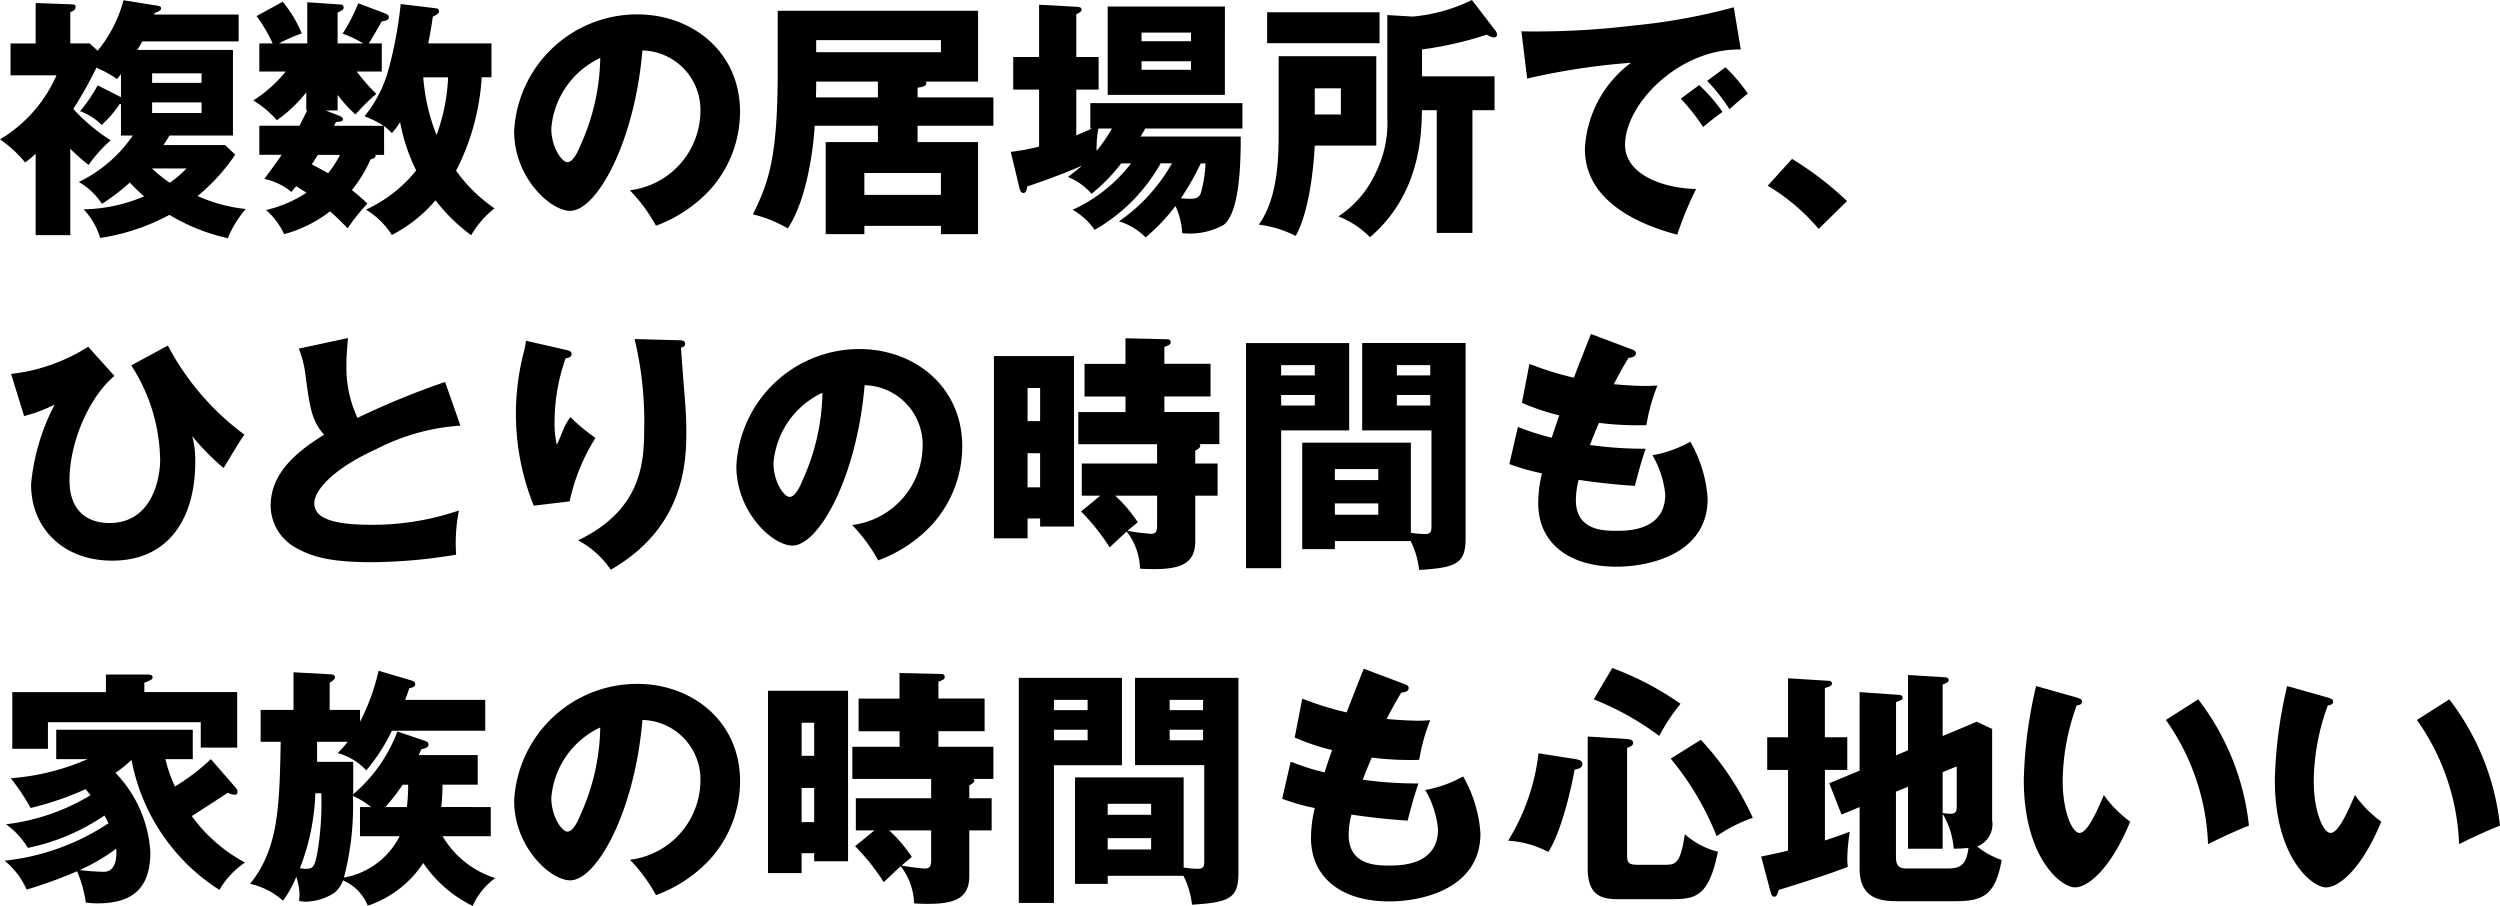
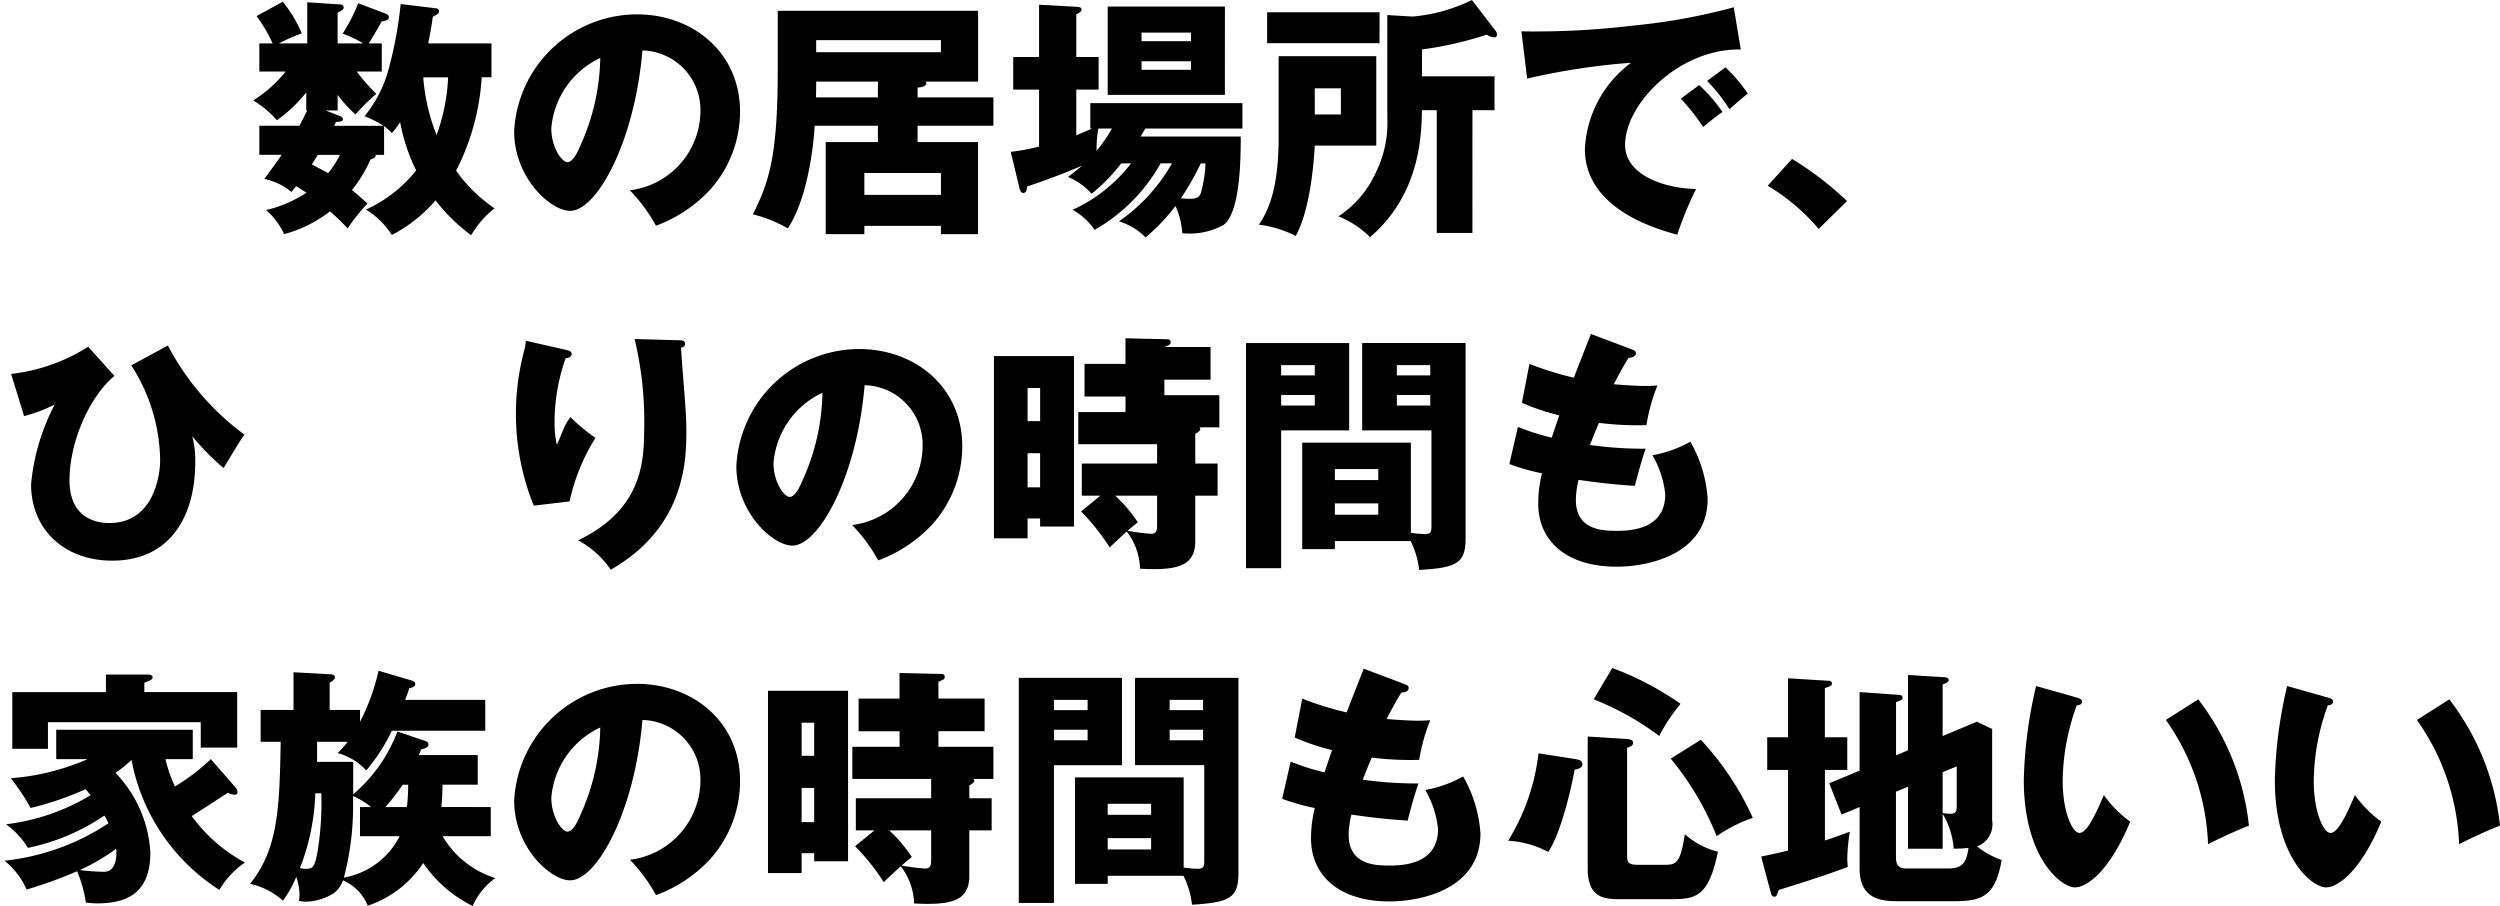
<svg xmlns="http://www.w3.org/2000/svg" width="211.701" height="76.716" viewBox="0 0 211.701 76.716">
  <defs>
    <clipPath id="a">
      <rect width="211.701" height="76.716" transform="translate(0 0)" fill="none" />
    </clipPath>
  </defs>
  <g transform="translate(0 0)" clip-path="url(#a)">
-     <path d="M19.066,12.286l.851.808A16.059,16.059,0,0,1,16.728,16.6a13.486,13.486,0,0,0,4.081,1.1A8.588,8.588,0,0,0,19.3,20.172a16.416,16.416,0,0,1-4.952-1.977,18.093,18.093,0,0,1-5.867,1.956,5.97,5.97,0,0,0-1.4-2.424,13.647,13.647,0,0,0,5.123-1.1,14.977,14.977,0,0,1-1.212-1.169A17.49,17.49,0,0,1,8.63,17.26a5.782,5.782,0,0,0-1.956-1.85,11.663,11.663,0,0,0,4.57-3.932h-1V8.821L10.139,8.8a9.568,9.568,0,0,1-1.531,1.786A4.748,4.748,0,0,0,6.781,9.417a12.977,12.977,0,0,0,1.488-2.19l1.976,1V6.292c-.085.085-.191.234-.34.4a8.948,8.948,0,0,0-1.743-.957A33.8,33.8,0,0,1,6.207,9.225a15.556,15.556,0,0,0,3.167,2.657A12.167,12.167,0,0,0,7.5,13.965,17.586,17.586,0,0,1,5.952,12.6v7.312H3.019V13.008a5.914,5.914,0,0,1-.894.745A10.33,10.33,0,0,0,0,11.8a11.824,11.824,0,0,0,4.783-5.42H.893v-2.7H3.019V.256L5.952.362C6.313.383,6.4.383,6.4.6c0,.256-.255.362-.446.426V3.677H7.588l.681.617A11.216,11.216,0,0,0,10.458.022l2.784.446c.192.021.4.064.4.234,0,.191-.255.3-.553.4l-.042.127h7.163V3.508H12.052c-.277.488-.319.531-.425.722h8.1v7.248H14.348c-.192.319-.319.531-.511.808ZM12.86,14.263a13.405,13.405,0,0,0,1.509,1.211,8.565,8.565,0,0,0,1.424-1.211Zm.021-7.248h4.187V6.207H12.881Zm4.187,1.658H12.881v.893h4.187Z" />
    <path d="M32.525,13.115H31.8c.021.149,0,.276-.425.383A11.074,11.074,0,0,1,29.8,16.09c.6.49.978.83,1.318,1.148a15.618,15.618,0,0,0-1.679,2.1c-.829-.872-1.4-1.36-1.488-1.445a10.951,10.951,0,0,1-3.89,1.934,6.11,6.11,0,0,0-1.53-2.041,10.6,10.6,0,0,0,3.422-1.467l-.871-.552a5.724,5.724,0,0,0-.4.489,5.366,5.366,0,0,0-2.3-1.106c.808-1.084,1.169-1.594,1.467-2.04H21.961V10.649h3.4c.446-.871.489-.977.659-1.3h-.085V7.822a11.942,11.942,0,0,1-2.487,2.36,8.638,8.638,0,0,0-2-1.679,11.171,11.171,0,0,0,2.742-2.445H21.961V3.677h1.127A12.812,12.812,0,0,0,21.727,1.36L23.938.149a10.656,10.656,0,0,1,1.615,2.678,14.8,14.8,0,0,0-1.934.85h2.4V.192l2.848.191A.251.251,0,0,1,29.1.617c0,.191-.107.255-.511.446V3.677h2.169a9.56,9.56,0,0,0-1.743-.829A14.645,14.645,0,0,0,30.336.276l2.253.851c.233.085.34.191.34.318,0,.256-.255.319-.6.362-.362.637-.872,1.531-1.106,1.87h1.106V6.058H30.208A16.979,16.979,0,0,0,31.866,7.95,16.648,16.648,0,0,0,30.1,9.693a11.678,11.678,0,0,1-1.51-1.658V9.353h-1.02L28.72,9.8c.106.042.319.127.319.3,0,.191-.191.191-.595.234l-.149.318h4.188a8.711,8.711,0,0,0-1.616-.808,10.652,10.652,0,0,0,2.062-4.059,34.689,34.689,0,0,0,1-5.442L36.9.7c.17.021.277.106.277.255,0,.17-.064.213-.531.467-.064.532-.149,1.042-.383,2.253h5.356v2.87h-.829a19.832,19.832,0,0,1-2.168,7.907,12.81,12.81,0,0,0,3.252,3.188A8.107,8.107,0,0,0,39.9,19.917a14.863,14.863,0,0,1-3.018-2.955,12.237,12.237,0,0,1-3.7,2.934,6.8,6.8,0,0,0-2.19-2.147,11.7,11.7,0,0,0,4.252-3.316,15.4,15.4,0,0,1-1.361-4.1,5.827,5.827,0,0,1-.7.935,6.485,6.485,0,0,0-.659-.6Zm-5.612,0c-.17.276-.425.68-.51.807.489.256.936.49,1.382.745a8.008,8.008,0,0,0,1-1.552Zm8.928-6.568a16.708,16.708,0,0,0,1.126,4.889,16.039,16.039,0,0,0,.978-4.889Z" />
    <path d="M53.339,16.112A6.793,6.793,0,0,0,59.312,9.48,5.036,5.036,0,0,0,54.4,4.273c-.659,7.779-3.87,13.582-6.123,13.582-1.657,0-4.739-2.806-4.739-6.738a10.434,10.434,0,0,1,10.415-9.9c4.655,0,8.714,3.167,8.714,8.247a9.9,9.9,0,0,1-2.508,6.568,11.765,11.765,0,0,1-4.612,3.082,13.765,13.765,0,0,0-2.21-3m-6.653-5.25c0,1.637.913,2.869,1.359,2.869.511,0,.914-.956,1.149-1.509A18.6,18.6,0,0,0,50.83,4.91a7.222,7.222,0,0,0-4.144,5.952" />
    <path d="M84.121,8.247v2.4H77.7v1.382h5.122v7.8H79.678v-.7H73.195v.7H69.922v-7.8h4.421V10.649H68.987c-.021.51-.362,5.8-2.275,8.694a10.864,10.864,0,0,0-2.954-1.19c1.339-2.743,2.1-4.762,2.1-12.244V.914H82.824V6.908H78.361a.156.156,0,0,1,.085.128c0,.3-.51.361-.744.383v.828Zm-9.778,0V6.908H69.114c0,.6,0,.7-.021,1.339ZM69.114,4.422H79.678V3.4H69.114ZM73.195,16.5h6.483v-1.85H73.195Z" />
    <path d="M94.944,13.837a14.847,14.847,0,0,1-2.508,2.572,5.346,5.346,0,0,0-2-1.424c.383-.3.7-.531,1.19-.957-1.318.574-2.933,1.191-4.655,1.765,0,.254-.085.552-.318.552-.213,0-.3-.276-.341-.488l-.722-3a17.062,17.062,0,0,0,2.4-.446V7.588H85.8V4.825h2.19V.4L91.14.574c.254.021.446.042.446.234,0,.148-.128.255-.446.4V4.825h1.891V7.588H91.14v3.869c.509-.213.828-.341,1.338-.575h-.149V8.736H105.21v2.146H96.985l-.4.681h8.481c0,2.147-.064,6.4-1.446,7.482a5.949,5.949,0,0,1-3.507.7,6.33,6.33,0,0,0-.574-2.3,16.324,16.324,0,0,1-2.529,2.658,5.394,5.394,0,0,0-2.253-1.361,14.805,14.805,0,0,0,4.485-4.91h-.957a14.827,14.827,0,0,1-5.59,5.633,5.58,5.58,0,0,0-1.87-1.7,12.978,12.978,0,0,0,4.952-3.932ZM93.01,10.882a9.272,9.272,0,0,0-.149,1.893,13.882,13.882,0,0,0,1.3-1.893Zm10.713-2.848H93.8V.552h9.926Zm-2.87-5.271H96.666v.723h4.187ZM96.666,5.909h4.187V5.186H96.666Zm5.016,7.928A23.218,23.218,0,0,1,100,16.792c.255.021.489.042.744.042.425,0,.808-.042.956-.531a10.838,10.838,0,0,0,.383-2.466Z" />
    <path d="M116.544,4.761v7.567h-5.208c-.234,4.081-.956,6.483-1.615,7.652a9.355,9.355,0,0,0-3.124-.956c1.062-1.509,1.679-3.677,1.679-7.44V4.761Zm.276-1.105H107.3V1.041h9.522Zm-5.484,6.037h2.21V7.482h-2.21Zm13.349,10.032h-3.019V9.331h-1.253c-.043,2.062-.128,7.1-4.4,10.755a7.7,7.7,0,0,0-2.679-1.764,8.694,8.694,0,0,0,3.167-3.7,9.5,9.5,0,0,0,.978-4.676V1.275l2.147.128A14.219,14.219,0,0,0,124.643,0L126.6,2.551a.634.634,0,0,1,.17.361.234.234,0,0,1-.255.255,1.311,1.311,0,0,1-.617-.234,29.886,29.886,0,0,1-5.483,1.254V6.462h6.142V9.331h-1.87Z" />
    <path d="M147.411,4.188c-5.25-.085-9.8,4.634-9.8,8.077,0,2.465,3.124,3.677,6.015,3.741a28.583,28.583,0,0,0-1.594,3.868c-1.722-.468-7.822-2.168-7.822-7.248a9.669,9.669,0,0,1,3.911-7.312,58,58,0,0,0-8.8,1.34l-.489-4a69.01,69.01,0,0,0,9.459-.488A51.13,51.13,0,0,0,146.816.617Zm-3.528,3.018A13.22,13.22,0,0,1,145.86,9.48c-.6.425-.893.659-1.637,1.276a17.134,17.134,0,0,0-1.892-2.4ZM146.115,5.7a13.507,13.507,0,0,1,1.892,2.231c-.532.405-.893.724-1.552,1.318a15.706,15.706,0,0,0-1.892-2.4Z" />
    <path d="M154.005,19.385a17.148,17.148,0,0,0-4.315-3.656l2.062-2.274a27.593,27.593,0,0,1,4.655,3.571Z" />
    <path d="M9.692,31.833c-2.041,1.679-3.805,5.484-3.805,8.842,0,3.614,2.891,3.614,3.38,3.614,3.72,0,4.294-3.975,4.294-5.314a15.114,15.114,0,0,0-2.445-8.035l3.1-1.679A22.2,22.2,0,0,0,20.7,36.807c-.256.319-.893,1.381-1.765,2.827a20.186,20.186,0,0,1-2.657-2.7,7.8,7.8,0,0,1,.255,2.21c0,4.612-2.146,8.332-7.035,8.332-4.081,0-6.866-2.678-6.866-6.461a18.083,18.083,0,0,1,2-6.76,12.548,12.548,0,0,1-2.593.978l-1.1-3.571a15.253,15.253,0,0,0,6.526-2.3Z" />
-     <path d="M38.987,36.042a18.141,18.141,0,0,0-7.142,2c-3.741,1.7-5.229,3.528-5.229,4.57,0,1.53,2.275,1.828,4.974,1.828a22.6,22.6,0,0,0,7.27-1.212,14.4,14.4,0,0,0-.234,3.741,44.275,44.275,0,0,1-7.185.638c-3.7,0-5.143-.553-6.206-1.127a4.109,4.109,0,0,1-2.317-3.656c0-2.89,2.423-4.7,4.527-6.015-1.062-1.19-1.211-2.317-1.573-5.016a8.71,8.71,0,0,0-.573-2.274l4.166-.893c-.085,1.084-.128,1.551-.128,2.231a10.049,10.049,0,0,0,.935,4.528,67.447,67.447,0,0,1,7.419-3.04Z" />
    <path d="M47.811,29.6c.383.085.595.148.595.382,0,.276-.361.34-.51.361a16.251,16.251,0,0,0-.935,5.421,8.076,8.076,0,0,0,.191,1.891c.17-.34.234-.51.489-1.126a4.869,4.869,0,0,1,.659-1.212,15.428,15.428,0,0,0,2.126,1.765,16.5,16.5,0,0,0-2.19,5.377l-3.039.361a20.8,20.8,0,0,1-.808-13.135c.106-.468.106-.575.149-.83Zm9.714-.787c.212,0,.489.021.489.3,0,.234-.192.277-.34.319.021.744.3,3.975.34,4.634.064.765.106,1.658.106,2.487,0,2.678-.212,8.141-6.4,11.691a7.838,7.838,0,0,0-2.763-2.488c5.1-2.465,5.59-6.142,5.59-9.267a29.887,29.887,0,0,0-.808-7.779Z" />
    <path d="M72.154,44.459a6.792,6.792,0,0,0,5.973-6.632,5.035,5.035,0,0,0-4.911-5.207C72.558,40.4,69.347,46.2,67.094,46.2c-1.656,0-4.739-2.806-4.739-6.738a10.434,10.434,0,0,1,10.416-9.905c4.653,0,8.713,3.167,8.713,8.247a9.9,9.9,0,0,1-2.507,6.568,11.772,11.772,0,0,1-4.612,3.082,13.8,13.8,0,0,0-2.211-3M65.5,39.209c0,1.637.913,2.869,1.359,2.869.511,0,.914-.956,1.148-1.509a18.581,18.581,0,0,0,1.638-7.312A7.221,7.221,0,0,0,65.5,39.209" />
-     <path d="M90.947,30.154V44.586H88.078v-.68H87.015v1.679H84.167V30.154Zm-2.869,2.7H87.016v2.806h1.062ZM87.015,41.27h1.062V38.379H87.015Zm14.2-2.019h1.892v2.721h-1.892v3.847c0,2.126-1.509,2.508-4.676,2.338a5.381,5.381,0,0,0-1.127-3.145c-.255.212-1.233,1.147-1.446,1.338a18.145,18.145,0,0,0-2.422-3.039l1.636-1.339H91.606V39.251h6.377V37.615H91.309V34.894h4V33.576H91.84V30.813h3.465V28.645l3.592.085a.228.228,0,0,1,.233.255c0,.17-.063.213-.531.4v1.424h3.911v2.763H98.6v1.318h4.655v2.721h-1.679c.043.064.064.085.064.149,0,.084-.043.19-.425.4Zm-3.231,2.721h-3.55a12.116,12.116,0,0,1,1.913,2.253c-.255.212-.34.276-.871.723a18.359,18.359,0,0,0,1.976.255c.447,0,.532-.234.532-.723Z" />
+     <path d="M90.947,30.154V44.586H88.078v-.68H87.015v1.679H84.167V30.154Zm-2.869,2.7H87.016v2.806h1.062ZM87.015,41.27h1.062V38.379H87.015Zm14.2-2.019h1.892v2.721h-1.892v3.847c0,2.126-1.509,2.508-4.676,2.338a5.381,5.381,0,0,0-1.127-3.145c-.255.212-1.233,1.147-1.446,1.338a18.145,18.145,0,0,0-2.422-3.039l1.636-1.339H91.606V39.251h6.377V37.615H91.309V34.894h4V33.576H91.84V30.813h3.465V28.645l3.592.085a.228.228,0,0,1,.233.255c0,.17-.063.213-.531.4h3.911v2.763H98.6v1.318h4.655v2.721h-1.679c.043.064.064.085.064.149,0,.084-.043.19-.425.4Zm-3.231,2.721h-3.55a12.116,12.116,0,0,1,1.913,2.253c-.255.212-.34.276-.871.723a18.359,18.359,0,0,0,1.976.255c.447,0,.532-.234.532-.723Z" />
    <path d="M114.248,29.049v7.4h-5.76V48.114h-2.976V29.049Zm-2.912,1.87h-2.849v.871h2.849Zm-2.848,3.422h2.849v-.893h-2.849Zm4.549,11.478v.68h-2.764V37.487h9.2v7.63a9.384,9.384,0,0,0,1.169.107c.553,0,.574-.213.574-.744V36.445h-5.866v-7.4h8.757V45.564c0,2.147-.744,2.508-3.933,2.7a7.147,7.147,0,0,0-.722-2.444Zm3.677-6.1h-3.677v.935h3.677Zm-3.677,3.868h3.677V42.63h-3.677Zm8.077-12.668h-2.827v.871h2.827Zm-2.827,3.422h2.827v-.893h-2.827Z" />
    <path d="M138.165,29.58c.234.085.361.149.361.34,0,.3-.361.362-.616.383-.234.361-.489.786-1.254,2.232,1.126.106,2.21.149,2.656.149s.745-.022,1.042-.043A15.611,15.611,0,0,0,139.419,36a26.042,26.042,0,0,1-4.017-.191c-.256.574-.553,1.339-.766,1.871a32.676,32.676,0,0,0,4.719.318c-.4,1.148-.744,2.487-.914,3.146-1.3-.085-2.763-.212-4.761-.51a6.933,6.933,0,0,0-.234,1.721c0,2.594,2.4,2.594,3.444,2.594.914,0,4.123,0,4.123-3.082a8.107,8.107,0,0,0-1.084-3.316,10.189,10.189,0,0,0,3.21-1.148,11.161,11.161,0,0,1,1.466,4.825c0,4.676-4.931,5.76-7.715,5.76-4.273,0-6.632-2.21-6.632-5.335a10.432,10.432,0,0,1,.319-2.572,17.778,17.778,0,0,1-2.764-.786l.723-3.146a19.914,19.914,0,0,0,2.87.914c.085-.276.234-.744.637-1.892a18.369,18.369,0,0,1-3.167-1.063l.638-3.294a26.809,26.809,0,0,0,3.762,1.169c.213-.574,1.233-3.167,1.446-3.7Z" />
    <path d="M19.98,66.725a.54.54,0,0,1,.128.362c0,.127-.064.212-.234.212a1.378,1.378,0,0,1-.574-.17c-.489.319-2.615,1.7-3.061,1.977a13.325,13.325,0,0,0,4.506,3.932,7.286,7.286,0,0,0-2.168,2.317,16.689,16.689,0,0,1-7.439-11.01,10.836,10.836,0,0,1-1.36,1.1,10.53,10.53,0,0,1,2.954,6.738c0,3.359-1.87,4.315-4.506,4.315-.4,0-.68-.043-.957-.064a10.429,10.429,0,0,0-.744-2.657,37.239,37.239,0,0,1-4.272,1.552,6.417,6.417,0,0,0-1.87-2.445,19.664,19.664,0,0,0,8.8-3.167c-.149-.318-.234-.467-.34-.658a17.928,17.928,0,0,1-6.483,2.741,6.723,6.723,0,0,0-1.849-2,17.976,17.976,0,0,0,7.163-2.465c-.234-.276-.3-.362-.425-.51a25.9,25.9,0,0,1-4.655,1.594A18.554,18.554,0,0,0,.914,65.9a19.828,19.828,0,0,0,6.5-1.615H4.761V61.794H16.324v2.487H14.007a12.072,12.072,0,0,0,.808,2.317,17.2,17.2,0,0,0,3.039-2.317Zm.106-8.119v4.7H17V61.156H4.06v2.253H1.041v-4.8H8.969V57.118h3.465c.149,0,.489,0,.489.234,0,.17-.085.212-.7.467v.787ZM6.759,73.676a18.527,18.527,0,0,0,2.041.148c1.19,0,1.063-1.7,1.041-1.955a16.871,16.871,0,0,1-3.082,1.807" />
    <path d="M41.558,68.341v2.466H37.477a7.915,7.915,0,0,0,4.464,3.55,5.744,5.744,0,0,0-1.913,2.359,10.762,10.762,0,0,1-4.187-3.635,9.072,9.072,0,0,1-4.7,3.614,3.927,3.927,0,0,0-2.1-2.147,2.313,2.313,0,0,1-.766,1.084,4.657,4.657,0,0,1-2.422.723,3.235,3.235,0,0,1-.532-.064,5.331,5.331,0,0,0,.043-.553,5.172,5.172,0,0,0-.277-1.488,9.159,9.159,0,0,1-1.126,2.02,6.085,6.085,0,0,0-2.785-1.425c2.424-3,2.487-6.589,2.594-12.03h-1.7v-2.7h2.785V56.927l3.06.17c.171,0,.447.021.447.255,0,.17-.192.3-.447.468v2.3h2.572v1A17.858,17.858,0,0,0,32.057,56.8l2.742.808c.128.043.362.107.362.319,0,.234-.256.3-.511.361-.085.3-.149.447-.34.978h6.781V61.88H33.184a15.735,15.735,0,0,1-2.168,3.358,5.121,5.121,0,0,0-2.424-1.467,8.588,8.588,0,0,0,.851-.956H26.85v1.7h3.06v2.742a12.922,12.922,0,0,0,3.741-5.313l2.317.786c.106.042.319.106.319.319,0,.255-.34.34-.617.4-.085.213-.148.362-.212.489h4.995v2.508H37.477c-.021.957-.063,1.467-.106,1.892ZM26.7,67.172a18.967,18.967,0,0,1-1.3,6.335,1.837,1.837,0,0,0,.532.063c.552,0,.722-.149.956-1.445a25.31,25.31,0,0,0,.319-4.953Zm4.718,1.169a6.358,6.358,0,0,0-1.53-.935,24.107,24.107,0,0,1-.765,6.908,6.559,6.559,0,0,0,4.719-3.507H30.484V68.341Zm3.04,0a16.992,16.992,0,0,0,.106-1.892H34.1a18.371,18.371,0,0,1-1.467,1.892Z" />
    <path d="M53.339,72.805a6.793,6.793,0,0,0,5.973-6.632,5.036,5.036,0,0,0-4.91-5.207c-.659,7.779-3.87,13.582-6.123,13.582-1.657,0-4.739-2.806-4.739-6.738a10.434,10.434,0,0,1,10.415-9.9c4.655,0,8.714,3.167,8.714,8.247a9.9,9.9,0,0,1-2.508,6.568A11.765,11.765,0,0,1,55.549,75.8a13.765,13.765,0,0,0-2.21-3m-6.653-5.25c0,1.637.913,2.87,1.359,2.87.511,0,.914-.957,1.149-1.51A18.6,18.6,0,0,0,50.83,61.6a7.222,7.222,0,0,0-4.144,5.952" />
    <path d="M71.814,58.5V72.932H68.945v-.68H67.882v1.679H65.034V58.5Zm-2.869,2.7H67.883V64h1.062Zm-1.063,8.417h1.062V66.725H67.882Zm14.2-2.019h1.892v2.721H82.081v3.847c0,2.126-1.509,2.508-4.676,2.338a5.383,5.383,0,0,0-1.127-3.145c-.255.212-1.233,1.147-1.446,1.338a18.146,18.146,0,0,0-2.422-3.039l1.636-1.339H72.473V67.6H78.85V65.961H72.176V63.24h4V61.922H72.707V59.159h3.465V56.991l3.592.085a.228.228,0,0,1,.233.255c0,.17-.063.213-.531.4v1.424h3.911v2.763H79.466V63.24h4.655v2.721H82.442c.043.064.064.085.064.149,0,.084-.043.19-.425.4ZM78.85,70.318H75.3a12.116,12.116,0,0,1,1.913,2.253c-.255.212-.34.276-.871.723a18.358,18.358,0,0,0,1.976.255c.447,0,.532-.234.532-.723Z" />
    <path d="M95.008,57.4v7.4h-5.76V76.461H86.272V57.4ZM92.1,59.265H89.247v.871H92.1Zm-2.848,3.422H92.1v-.893H89.248ZM93.8,74.165v.68H91.033V65.833h9.2v7.631a9.5,9.5,0,0,0,1.169.106c.552,0,.574-.212.574-.744V64.792H96.113V57.4h8.758V73.91c0,2.147-.745,2.508-3.933,2.7a7.129,7.129,0,0,0-.723-2.445Zm3.678-6.1H93.8V69h3.677ZM93.8,71.933h3.677v-.957H93.8Zm8.078-12.668H99.047v.871h2.827Zm-2.828,3.422h2.827v-.893H99.046Z" />
    <path d="M118.925,57.926c.234.085.361.149.361.34,0,.3-.361.362-.616.383-.234.361-.489.786-1.254,2.232,1.126.106,2.21.149,2.656.149s.745-.022,1.042-.043a15.612,15.612,0,0,0-.935,3.358,26.042,26.042,0,0,1-4.017-.191c-.256.574-.553,1.339-.766,1.871a32.677,32.677,0,0,0,4.719.318c-.4,1.148-.744,2.487-.914,3.146-1.3-.085-2.763-.212-4.761-.51a6.932,6.932,0,0,0-.234,1.721c0,2.594,2.4,2.594,3.444,2.594.914,0,4.123,0,4.123-3.082a8.108,8.108,0,0,0-1.084-3.316,10.189,10.189,0,0,0,3.21-1.148,11.161,11.161,0,0,1,1.466,4.825c0,4.676-4.931,5.76-7.715,5.76-4.273,0-6.632-2.21-6.632-5.335a10.432,10.432,0,0,1,.319-2.572,17.778,17.778,0,0,1-2.764-.786l.723-3.146a19.916,19.916,0,0,0,2.87.914c.085-.276.234-.744.637-1.892a18.455,18.455,0,0,1-3.167-1.063l.638-3.294a26.809,26.809,0,0,0,3.762,1.169c.213-.574,1.233-3.167,1.446-3.7Z" />
    <path d="M133.426,64.282c.212.042.573.106.573.425,0,.34-.425.425-.658.467-.383,2.1-1.233,5.463-2.232,6.972a8.238,8.238,0,0,0-3.4-.956,17.983,17.983,0,0,0,2.572-7.4Zm4.357-1.7c.17.022.51.043.51.319,0,.255-.277.34-.51.425v8.97c0,.638,0,.935.871.935h2.253c.957,0,1.382,0,1.765-2.593a6.666,6.666,0,0,0,2.805,1.488c-.807,3.911-1.934,4.017-4.081,4.017h-4.1c-1.318,0-2.848,0-2.848-2.593V62.369Zm-1.254-6.015A25.373,25.373,0,0,1,142.31,59.6a15.429,15.429,0,0,0-1.806,2.721,23.742,23.742,0,0,0-5.548-3.1Zm7.5,6.079a24.588,24.588,0,0,1,4.4,6.61,12.218,12.218,0,0,0-3.061,1.552,24.528,24.528,0,0,0-3.89-6.568Z" />
    <path d="M156.428,62.432V65.2h-1.892v5.972c.85-.276,1.425-.489,2.105-.743a16.679,16.679,0,0,0-.213,2.253c0,.276.021.467.042.722-1.7.68-5.207,1.764-5.845,1.956-.148.446-.212.573-.361.573-.213,0-.277-.191-.319-.361l-.808-3.039c1.361-.277,1.849-.4,2.275-.511V65.2h-1.764V62.432h1.764V57.437l3.443.213a.247.247,0,0,1,.276.234c0,.17-.148.233-.6.382v4.166Zm5.144,1.1V57.161l3.124.191c.128,0,.319.064.319.234s-.106.213-.51.383v4.357l2.891-1.211,1.3.616v7.737a2.008,2.008,0,0,1-1.275,2.211,6.994,6.994,0,0,0,2.083,1.147c-.531,2.976-1.573,3.486-3.932,3.486h-4.91c-1.4,0-3.189-.191-3.189-2.763V68.341l-1.53.638L154.9,66.322l2.571-1.063V58.606l3.3.234c.106,0,.34.021.34.234,0,.191-.106.212-.553.382v4.507Zm-1.021,3.508v5.441c0,.446,0,1.063.851,1.063h3.528c1.191,0,1.573-.4,1.764-1.743a11.047,11.047,0,0,1-1.253.064,6.783,6.783,0,0,0-.936-2.955V71.87h-2.933V66.619Zm3.954-1.658v3.464a3.975,3.975,0,0,0,.659.064c.531,0,.531-.3.531-.68V64.9Z" />
    <path d="M175.88,59.074c.192.064.427.128.427.319,0,.276-.256.319-.448.34a19.032,19.032,0,0,0-1.19,6.4c0,2.593.808,4.4,1.425,4.4.679,0,1.487-1.871,2.062-3.21a9.626,9.626,0,0,0,2.231,2.253c-1.7,4.124-3.634,5.569-4.677,5.569-1.19,0-4.334-2.529-4.334-9.1a37.869,37.869,0,0,1,1.041-7.95Zm10.268.149a21.2,21.2,0,0,1,4.293,10.691c-1.253.489-2.763,1.212-3.464,1.573a19.364,19.364,0,0,0-3.571-10.521Z" />
    <path d="M197.14,59.074c.192.064.426.128.426.319,0,.276-.256.319-.447.34a19.031,19.031,0,0,0-1.19,6.4c0,2.593.808,4.4,1.424,4.4.68,0,1.488-1.871,2.062-3.21a9.647,9.647,0,0,0,2.232,2.253c-1.7,4.124-3.635,5.569-4.677,5.569-1.19,0-4.335-2.529-4.335-9.1a37.936,37.936,0,0,1,1.041-7.95Zm10.267.149A21.194,21.194,0,0,1,211.7,69.914c-1.253.489-2.763,1.212-3.464,1.573a19.356,19.356,0,0,0-3.571-10.521Z" />
  </g>
</svg>